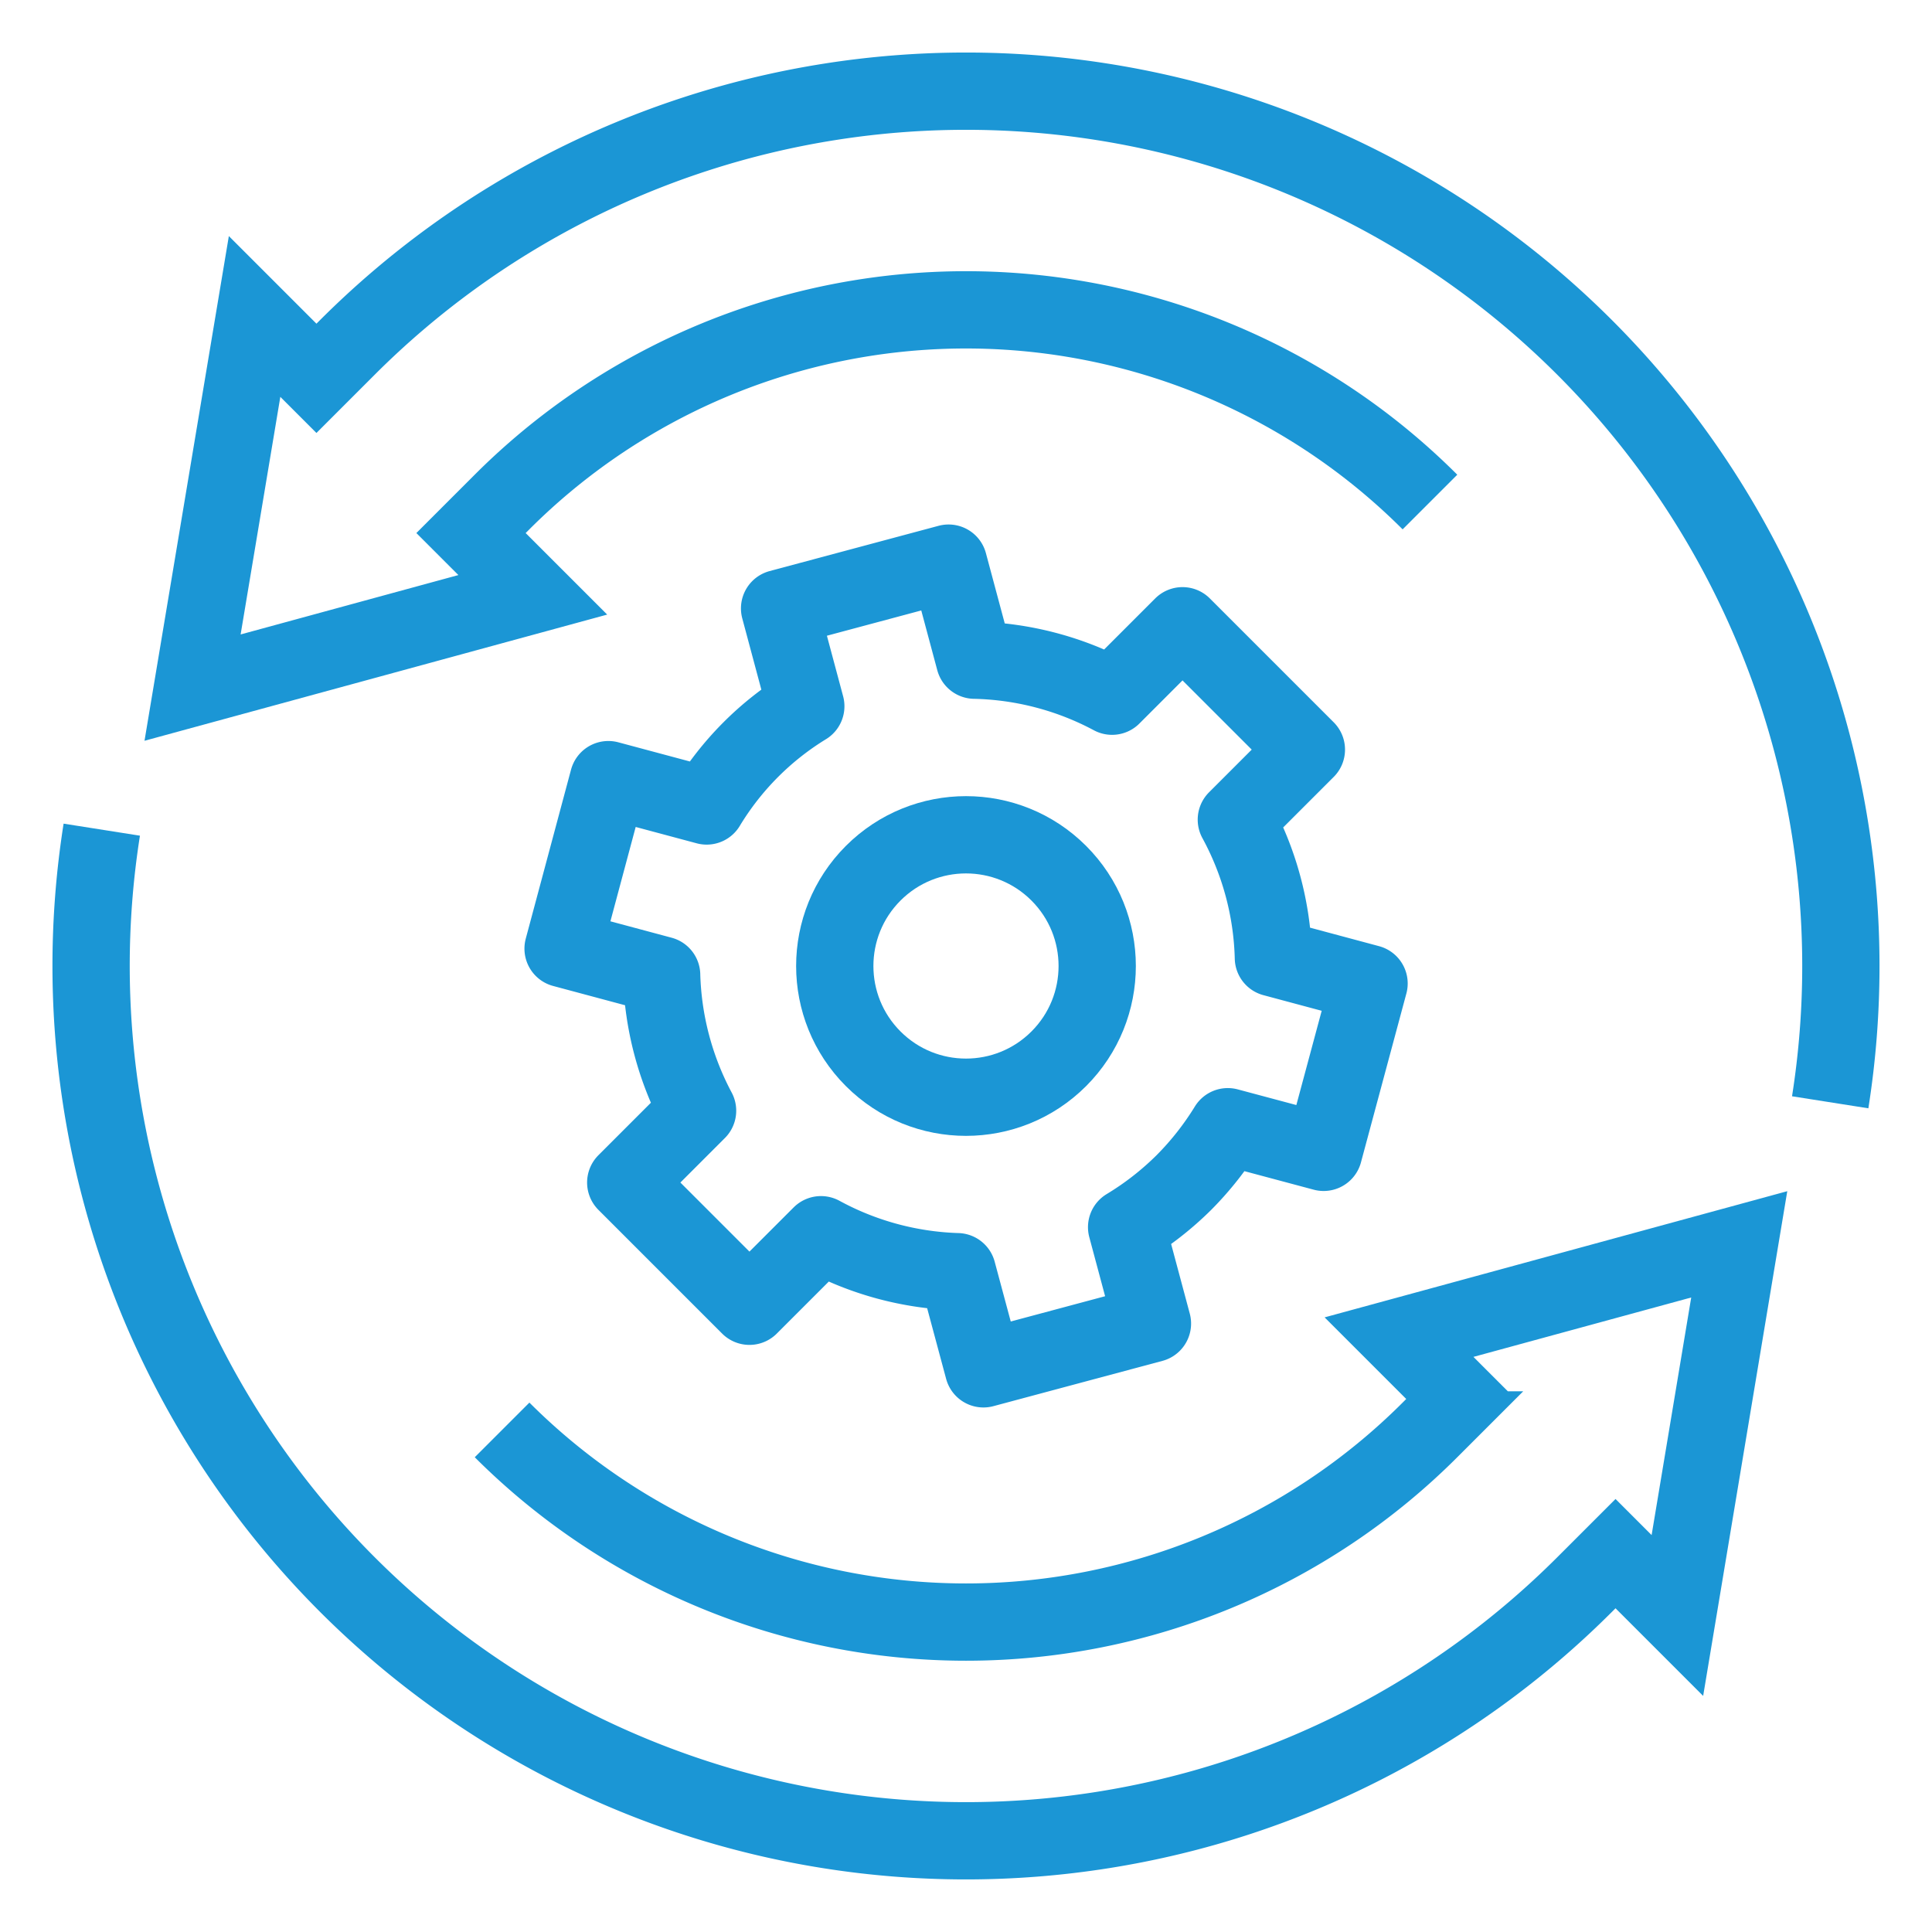
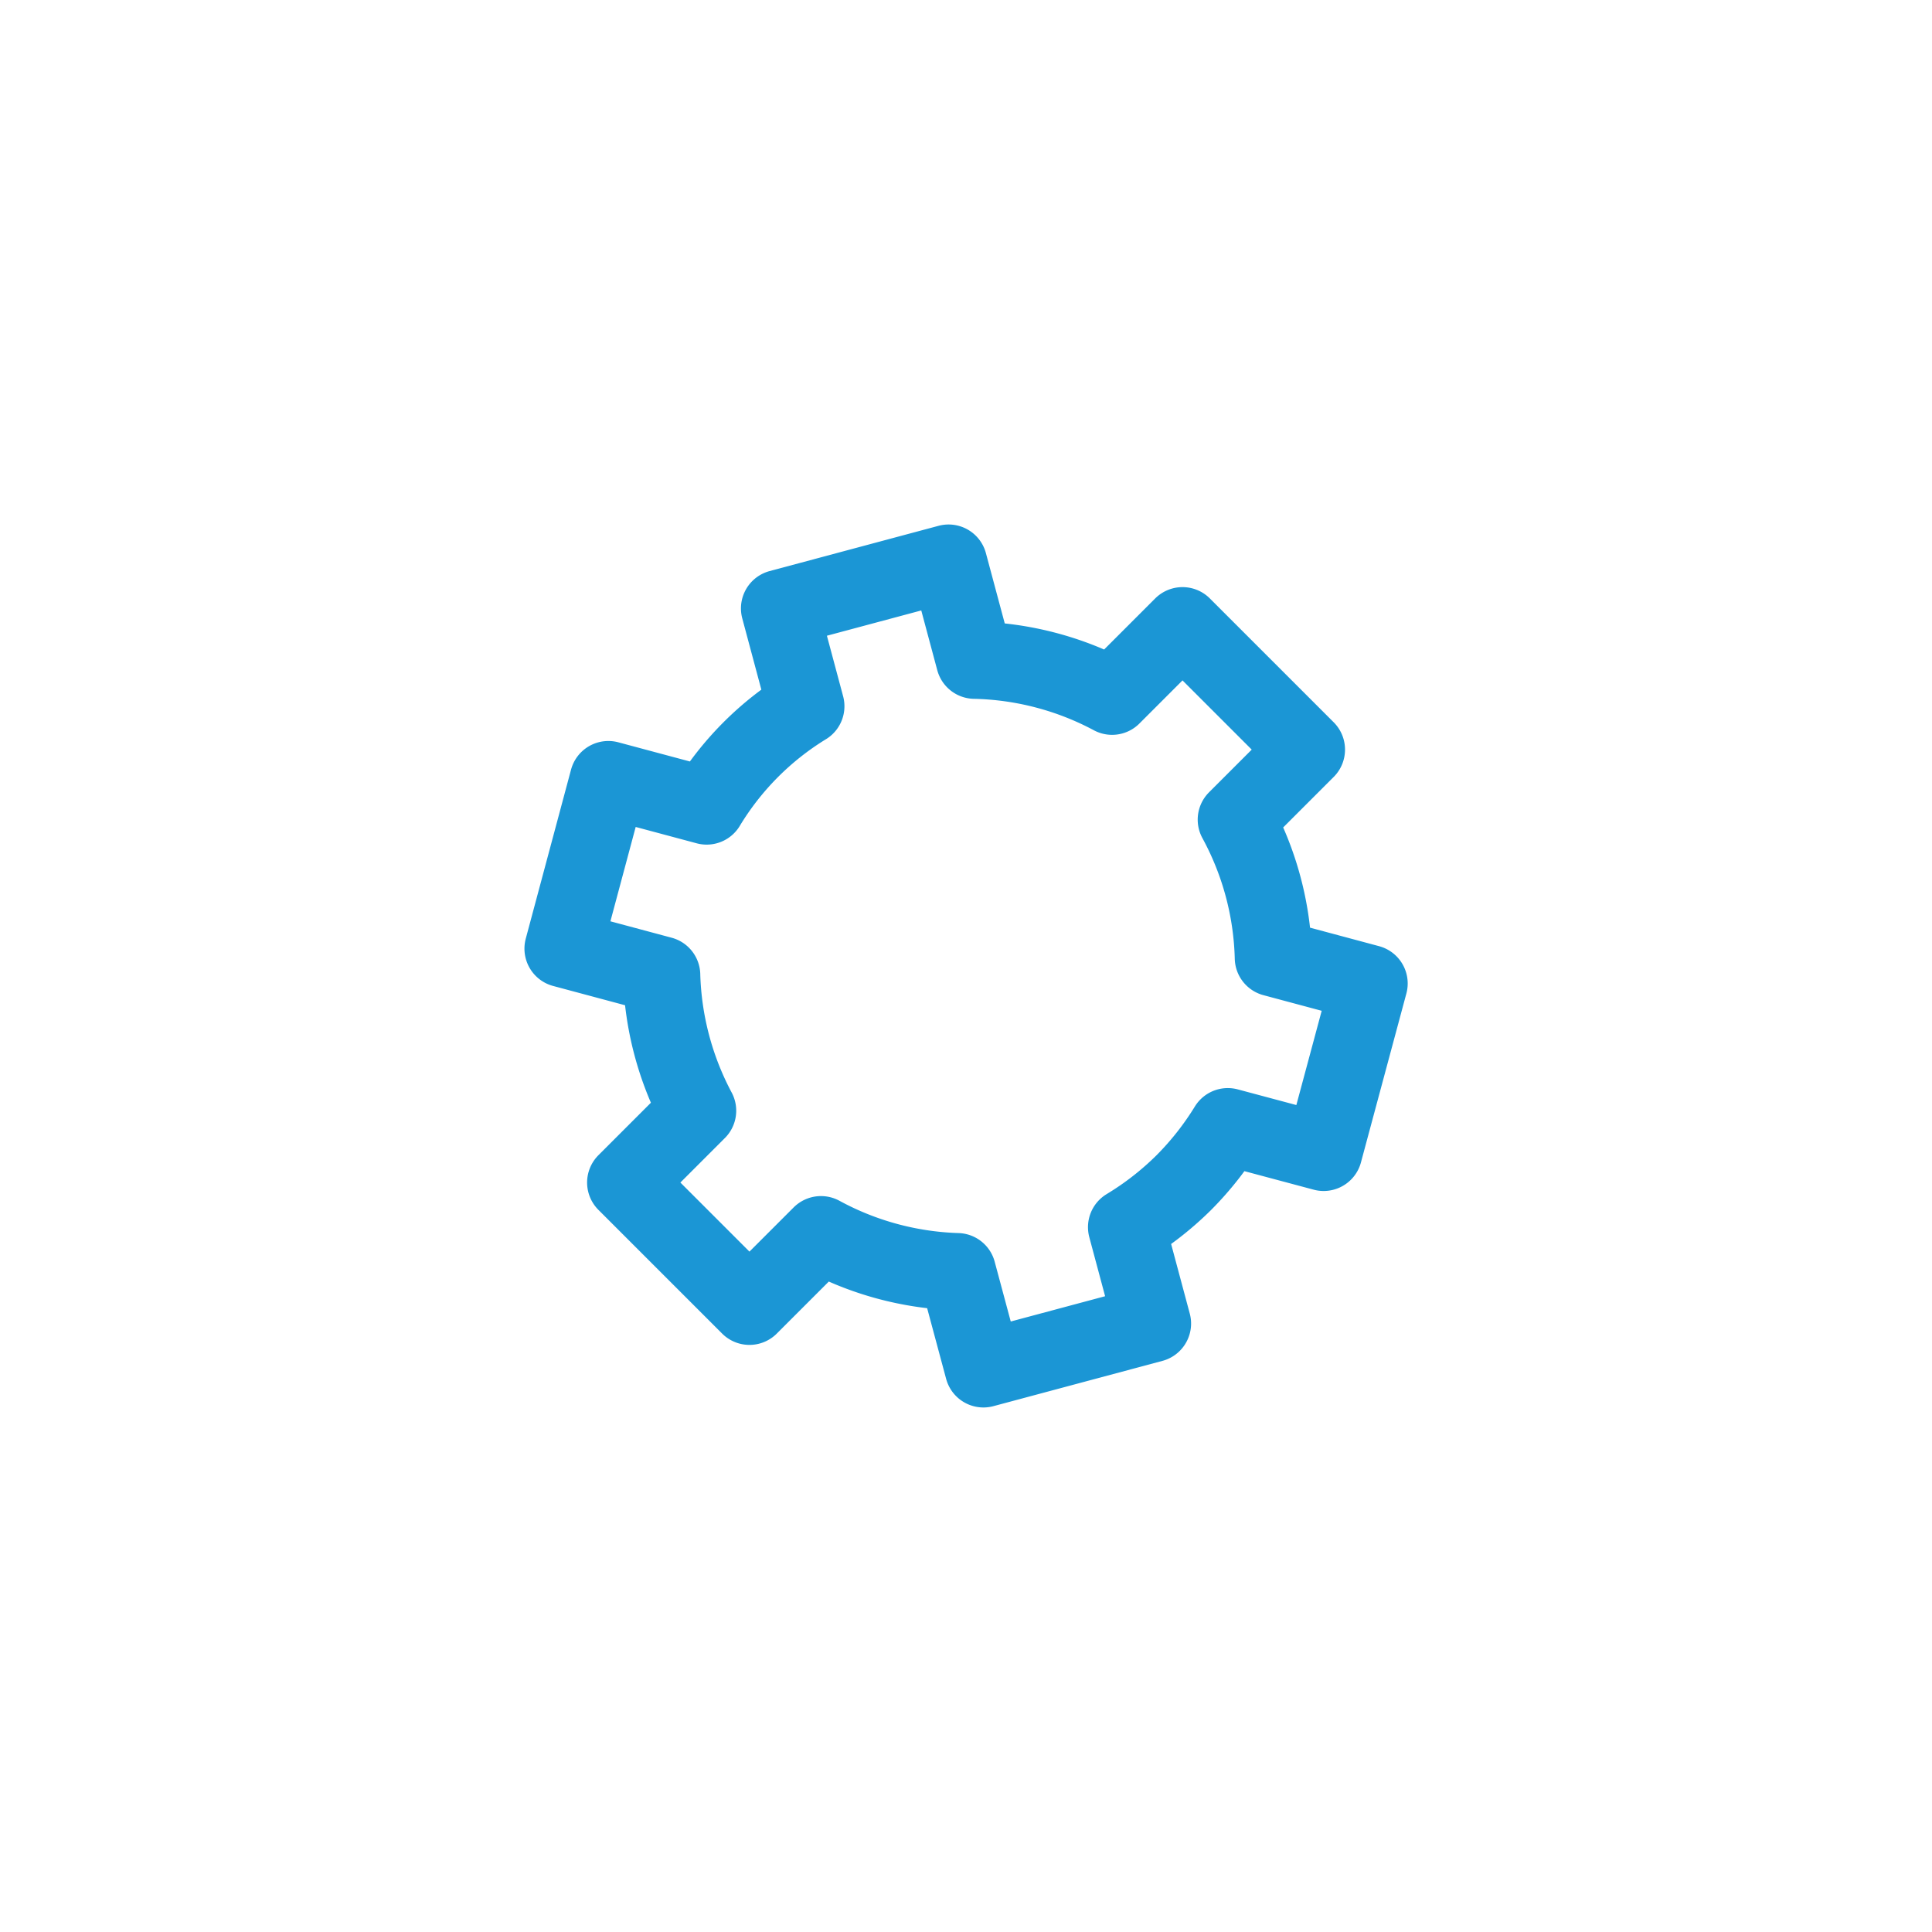
<svg xmlns="http://www.w3.org/2000/svg" width="50" height="50" viewBox="0 0 50 50">
  <defs>
    <clipPath id="clip-path">
      <rect id="Rectangle_1064" data-name="Rectangle 1064" width="50" height="50" fill="#fff" stroke="#707070" stroke-width="1" />
    </clipPath>
  </defs>
  <g id="icon_hex_5" clip-path="url(#clip-path)">
    <g id="Group_1856" data-name="Group 1856" transform="translate(22.732 -10.701) rotate(45)">
      <g id="Group_1857" data-name="Group 1857" transform="translate(1.943 1)">
-         <path id="Path_11324" data-name="Path 11324" d="M45.157,10.32A22.642,22.642,0,0,0,4.207,23.641v1.132H1.943L7.6,32.7l4.528-7.924H9.867V23.641A16.98,16.98,0,0,1,26.848,6.66" transform="translate(-1.943 -1)" fill="none" stroke="#1b96d5" stroke-miterlimit="10" stroke-width="2" />
-         <path id="Path_11325" data-name="Path 11325" d="M7.769,35.377a22.642,22.642,0,0,0,40.95-13.321V20.924h2.264L45.323,13l-4.528,7.924h2.264v1.132a16.98,16.98,0,0,1-16.98,16.98" transform="translate(-1.174 0.584)" fill="none" stroke="#1b96d5" stroke-miterlimit="10" stroke-width="2" />
        <path id="Path_11326" data-name="Path 11326" d="M33.054,22.162a7.922,7.922,0,0,0-.218-1.823l2.223-1.285L32.8,15.133l-2.22,1.281a7.893,7.893,0,0,0-3.207-1.851V12H22.84v2.578a7.907,7.907,0,0,0-3.175,1.857l-2.252-1.3-2.264,3.921,2.27,1.311a7.689,7.689,0,0,0,.011,3.639l-2.281,1.317,2.264,3.921,2.287-1.32a7.931,7.931,0,0,0,3.14,1.825v2.629h4.528V29.76a7.888,7.888,0,0,0,3.172-1.819l2.255,1.3,2.264-3.921-2.236-1.291A7.89,7.89,0,0,0,33.054,22.162Z" transform="translate(-0.199 0.452)" fill="none" stroke="#1b96d5" stroke-linejoin="round" stroke-width="2" />
-         <circle id="Ellipse_116" data-name="Ellipse 116" cx="3.396" cy="3.396" r="3.396" transform="translate(21.509 19.245)" fill="none" stroke="#1b96d5" stroke-miterlimit="10" stroke-width="2" />
      </g>
    </g>
  </g>
</svg>